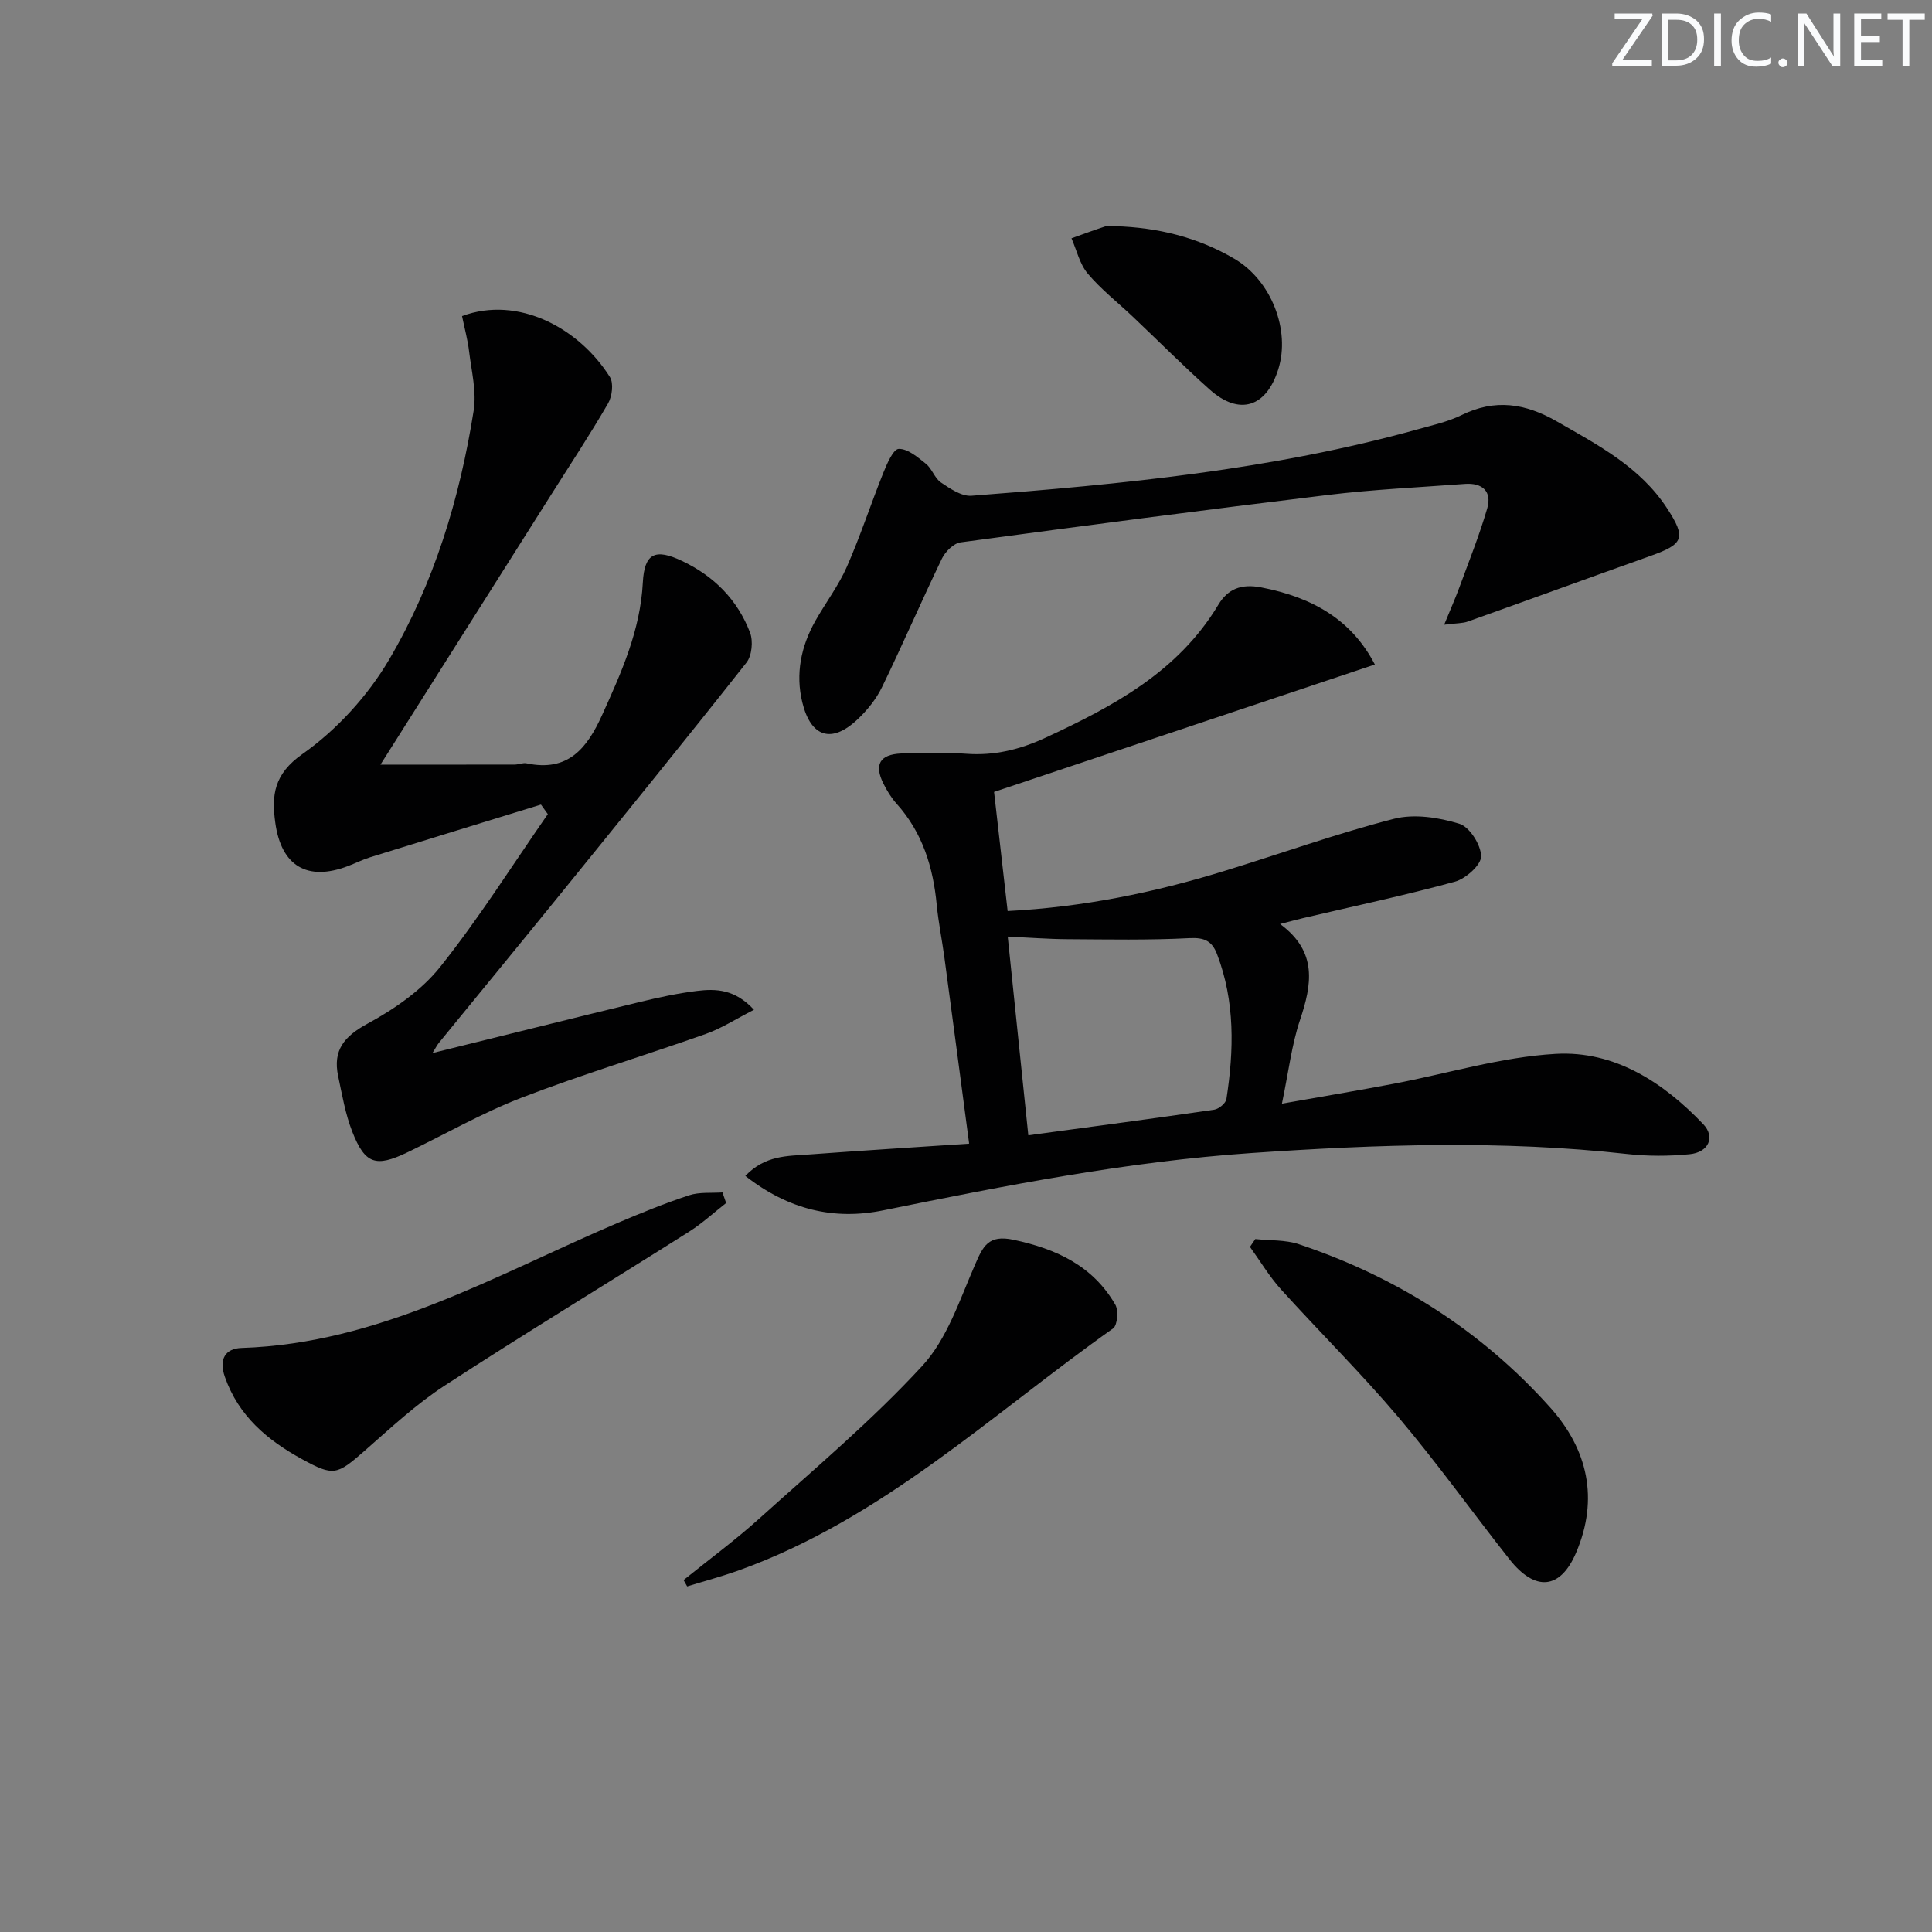
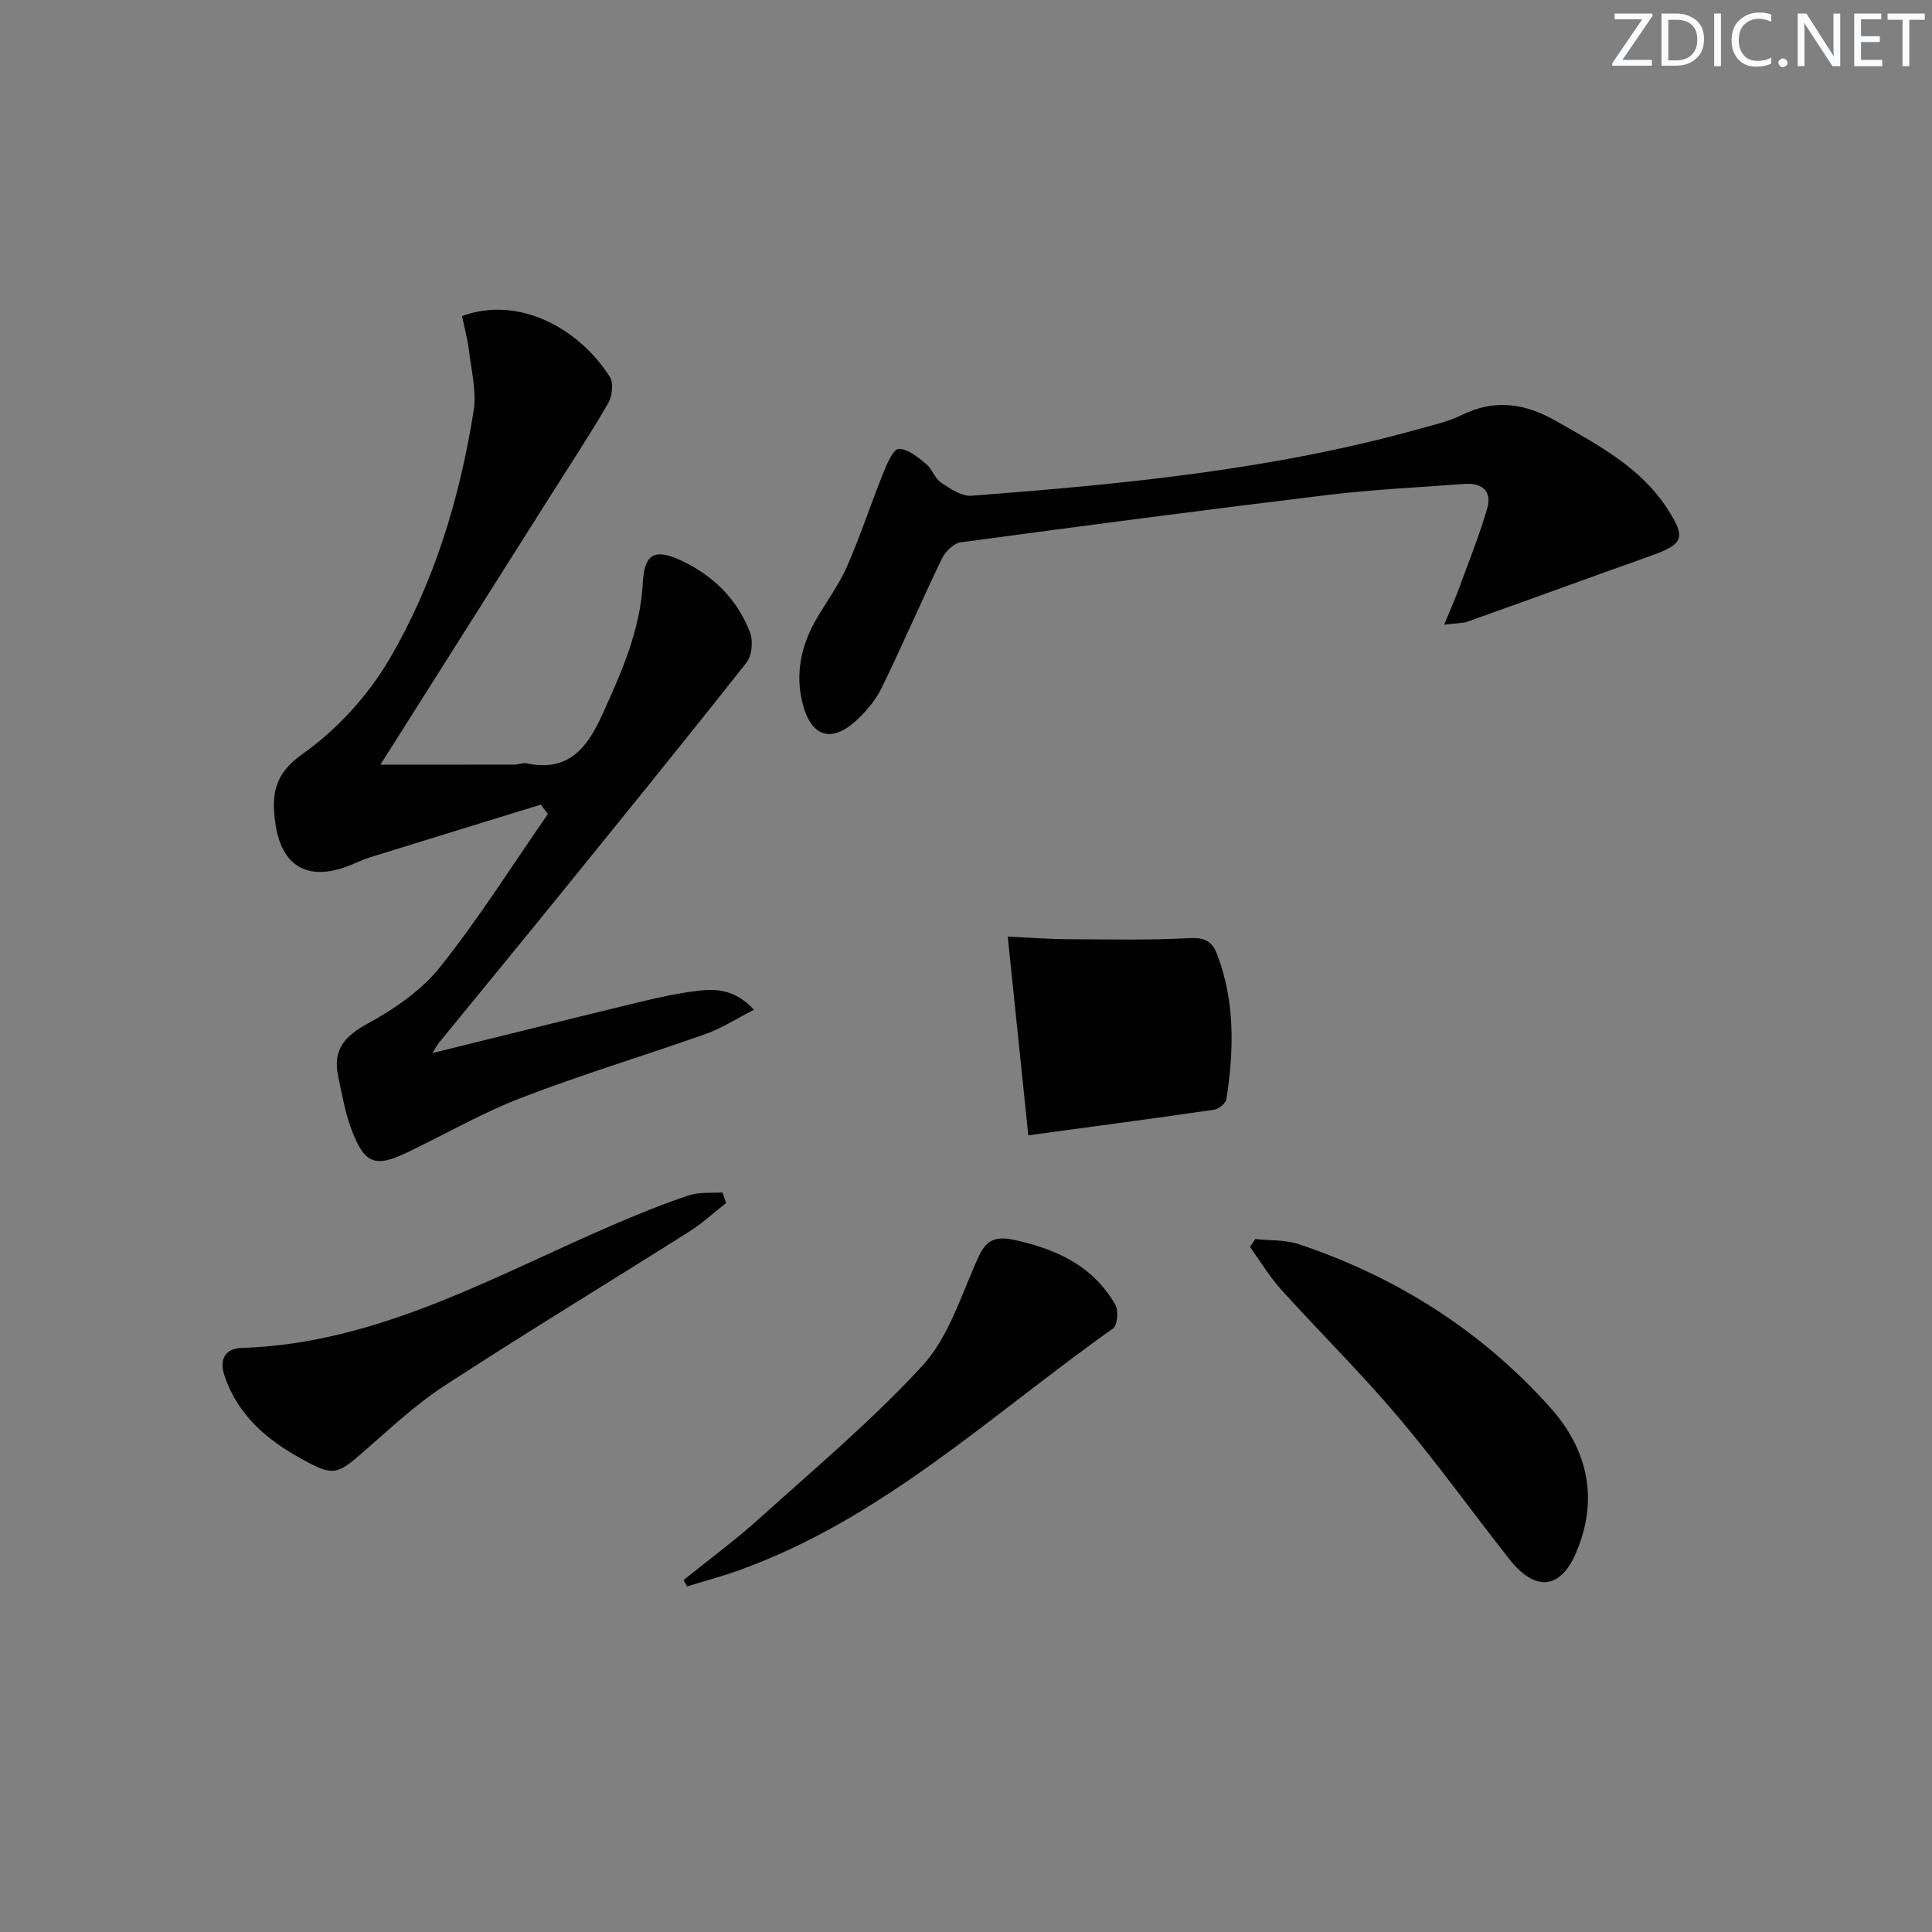
<svg xmlns="http://www.w3.org/2000/svg" enable-background="new 0 0 400 400" viewBox="0 0 400 400">
  <rect x="0" y="0" width="400" height="400" fill="#808080" stroke="none" />
  <g fill="#fafbfc">
    <path d="m342.2 3.2-6.3 9.2h6.1v1.2h-8.2v-.5l6.2-9.1h-5.7v-1.2h7.8v.4z" />
    <path d="m344 13.7v-10.9h3.1c1.6 0 3 .5 4.1 1.4 1.1 1 1.6 2.2 1.6 3.9s-.5 3-1.6 4-2.5 1.5-4.2 1.5h-3zm1.4-9.6v8.4h1.6c1.4 0 2.5-.4 3.2-1.1.8-.8 1.2-1.8 1.2-3.2s-.4-2.4-1.2-3.1-1.8-1-3.1-1z" />
    <path d="m356.3 2.8v10.9h-1.4v-10.9z" />
    <path d="m366.6 13.2c-.8.4-1.8.6-3 .6-1.6 0-2.8-.5-3.7-1.5s-1.4-2.3-1.4-3.9c0-1.7.5-3.2 1.6-4.2s2.4-1.6 4-1.6c1 0 1.9.1 2.6.4v1.5c-.8-.4-1.6-.6-2.6-.6-1.2 0-2.2.4-3 1.2s-1.1 1.9-1.1 3.3c0 1.3.4 2.3 1.1 3.1s1.6 1.1 2.8 1.1c1.1 0 2-.2 2.8-.7v1.3z" />
    <path d="m368.2 13c0-.3.1-.5.3-.6.2-.2.4-.3.6-.3.3 0 .5.1.7.3s.3.4.3.6-.1.5-.3.6c-.2.2-.4.3-.7.3s-.5-.1-.6-.3c-.2-.2-.3-.4-.3-.6z" />
    <path d="m381.1 13.7h-1.7l-5.5-8.4c-.2-.2-.3-.5-.4-.7 0 .2.1.8.1 1.5v7.6h-1.4v-10.9h1.8l5.3 8.3c.3.4.4.6.4.8 0-.3-.1-.8-.1-1.6v-7.5h1.4v10.9z" />
    <path d="m389.7 13.7h-5.8v-10.9h5.6v1.2h-4.2v3.5h3.9v1.2h-3.9v3.7h4.4z" />
    <path d="m398.4 4.1h-3.1v9.6h-1.4v-9.6h-3.1v-1.3h7.7v1.3z" />
  </g>
-   <path d="m154.31 243.46c4.1-4.29 8.71-4.11 13.07-4.43 10.9-.81 21.8-1.48 33.27-2.25-1.77-13.37-3.43-25.99-5.13-38.6-.49-3.62-1.23-7.21-1.58-10.84-.74-7.8-2.94-14.96-8.3-20.93-1.1-1.22-1.99-2.68-2.73-4.16-1.96-3.92-.79-6.05 3.66-6.25 4.49-.2 9.01-.26 13.49.06 5.83.43 11.15-.89 16.37-3.31 14.01-6.5 27.47-13.63 35.81-27.54 1.93-3.21 4.64-4.41 8.86-3.6 10.86 2.09 18.81 6.84 23.55 15.97-26.23 8.78-52.27 17.49-78.84 26.38.96 8.4 1.87 16.41 2.81 24.66 15.59-.8 30.33-3.82 44.79-8.27 11.73-3.6 23.31-7.77 35.18-10.82 4.21-1.08 9.28-.29 13.55 1.02 2.12.65 4.47 4.36 4.51 6.72.03 1.79-3.17 4.65-5.41 5.27-10.4 2.85-20.97 5.08-31.47 7.55-1.28.3-2.54.65-4.74 1.22 7.81 5.74 6.58 12.54 4.11 19.91-1.71 5.1-2.33 10.56-3.73 17.28 8.54-1.51 15.8-2.73 23.03-4.1 11.22-2.12 22.35-5.56 33.65-6.21 12.16-.69 22.25 5.85 30.56 14.57 2.5 2.63 1.14 5.82-2.85 6.21-4.28.42-8.68.43-12.95-.05-25.91-2.89-51.75-1.98-77.73-.2-25.82 1.77-50.99 6.74-76.21 11.86-10.24 2.1-19.66-.12-28.6-7.12zm58.59-8.41c13.51-1.83 26.01-3.48 38.48-5.3.97-.14 2.41-1.34 2.54-2.22 1.56-10.11 1.8-20.18-1.94-29.97-1.03-2.69-2.56-3.49-5.68-3.33-8.42.44-16.87.27-25.31.22-3.92-.02-7.85-.33-12.35-.54 1.46 14.07 2.84 27.37 4.26 41.14z" fill="#010102" />
+   <path d="m154.31 243.46zm58.59-8.41c13.51-1.83 26.01-3.48 38.48-5.3.97-.14 2.41-1.34 2.54-2.22 1.56-10.11 1.8-20.18-1.94-29.97-1.03-2.69-2.56-3.49-5.68-3.33-8.42.44-16.87.27-25.31.22-3.92-.02-7.85-.33-12.35-.54 1.46 14.07 2.84 27.37 4.26 41.14z" fill="#010102" />
  <path d="m95.66 65.44c11.66-4.31 24.24 2.49 30.62 12.63.8 1.28.45 4.02-.4 5.48-3.75 6.46-7.87 12.71-11.87 19.03-11.61 18.37-23.23 36.73-35.24 55.73 10.11 0 18.95.01 27.79-.01.82 0 1.69-.42 2.46-.26 8.55 1.82 12.5-3.06 15.64-10 3.99-8.81 7.91-17.5 8.43-27.42.32-6.12 2.58-7.11 8.13-4.48 6.6 3.13 11.48 8.04 14.07 14.83.67 1.76.39 4.78-.74 6.21-12.65 16.04-25.53 31.89-38.39 47.76-8.38 10.34-16.84 20.61-25.26 30.93-.4.49-.68 1.06-1.36 2.15 14.72-3.63 28.84-7.16 43-10.59 3.87-.94 7.79-1.78 11.73-2.27s7.9-.37 11.83 3.9c-3.71 1.89-6.71 3.85-9.99 5.01-12.65 4.48-25.54 8.35-38.06 13.17-8.16 3.14-15.83 7.56-23.74 11.36-6.51 3.12-8.74 2.42-11.38-4.31-1.43-3.65-2.1-7.63-2.92-11.5-1.13-5.34 1.23-8.22 6.08-10.85 5.55-3.01 11.18-6.9 15.06-11.77 8.02-10.06 14.91-21.02 22.27-31.61-.47-.66-.95-1.32-1.42-1.98-11.79 3.63-23.59 7.25-35.37 10.91-1.58.49-3.08 1.26-4.63 1.84-8.36 3.16-13.78.01-15.01-9.04-.77-5.63-.31-10 5.62-14.17 7.11-5.01 13.54-12.05 17.96-19.57 9.31-15.83 14.63-33.4 17.5-51.55.62-3.94-.46-8.17-.95-12.24-.28-2.4-.94-4.77-1.46-7.32z" fill="#010102" />
  <path d="m299 129.34c1.34-3.28 2.31-5.46 3.14-7.71 1.99-5.43 4.15-10.81 5.77-16.36 1.03-3.53-1.01-5.35-4.63-5.08-9.45.71-18.93 1.14-28.33 2.28-25.38 3.07-50.73 6.4-76.07 9.82-1.44.2-3.17 1.92-3.87 3.37-4.25 8.81-8.12 17.81-12.4 26.61-1.21 2.49-3.08 4.81-5.11 6.71-5.33 5-9.62 3.68-11.39-3.56-1.44-5.9-.27-11.6 2.7-16.87 2.12-3.76 4.79-7.27 6.52-11.2 2.8-6.35 4.95-12.98 7.54-19.43.76-1.89 2.07-4.95 3.21-4.98 1.87-.05 3.94 1.73 5.64 3.1 1.25 1.01 1.79 2.97 3.09 3.85 1.9 1.28 4.27 2.9 6.32 2.75 31.15-2.38 62.23-5.35 92.49-13.78 3.03-.85 6.18-1.54 8.98-2.92 6.91-3.4 13.16-2.45 19.69 1.29 8.55 4.9 17.28 9.45 22.86 18.01 4 6.13 3.45 7.41-3.42 9.85-12.61 4.49-25.19 9.09-37.8 13.58-1.07.4-2.26.33-4.93.67z" fill="#010102" />
  <path d="m259.9 256.53c3.02.33 6.22.13 9.04 1.08 20.24 6.77 37.8 17.91 52.03 33.82 7.74 8.65 10.1 18.88 5.35 30.02-3.24 7.61-8.44 8.17-13.79 1.4-7.72-9.79-14.98-19.95-23.03-29.46-7.72-9.12-16.25-17.55-24.27-26.42-2.43-2.69-4.31-5.87-6.44-8.82.37-.55.74-1.09 1.11-1.62z" fill="#010102" />
  <path d="m150.34 249.07c-2.55 1.99-4.94 4.21-7.66 5.93-16.86 10.66-33.93 21.01-50.64 31.89-5.94 3.87-11.21 8.81-16.58 13.51-5.71 5-6.39 5.29-12.93 1.7-7.16-3.92-13.13-8.91-15.97-17.02-1.32-3.77.17-5.9 3.46-6 28.54-.92 52.6-15.11 77.82-25.87 4.88-2.08 9.8-4.08 14.83-5.74 2.14-.7 4.59-.43 6.91-.59.25.73.51 1.46.76 2.19z" fill="#010102" />
  <path d="m141.53 327.13c5.23-4.22 10.66-8.22 15.65-12.71 11.46-10.33 23.34-20.31 33.76-31.62 5.15-5.58 7.75-13.66 10.89-20.87 1.69-3.89 2.76-6.36 8-5.25 8.88 1.89 16.42 5.38 21.08 13.43.7 1.21.45 4.28-.46 4.93-25.12 17.78-47.77 39.42-77.47 50.08-3.52 1.26-7.14 2.23-10.71 3.33-.26-.44-.5-.88-.74-1.32z" fill="#010102" />
-   <path d="m230.9 46.83c8.77.27 17.08 2.28 24.69 6.76 7.59 4.46 11.63 14.73 9.06 22.88-2.49 7.89-8.08 9.64-14.2 4.18-5.45-4.86-10.6-10.05-15.9-15.07-3.13-2.97-6.59-5.66-9.35-8.94-1.66-1.97-2.28-4.83-3.36-7.3 2.35-.84 4.69-1.72 7.07-2.49.61-.19 1.32-.02 1.99-.02z" fill="#010102" />
</svg>